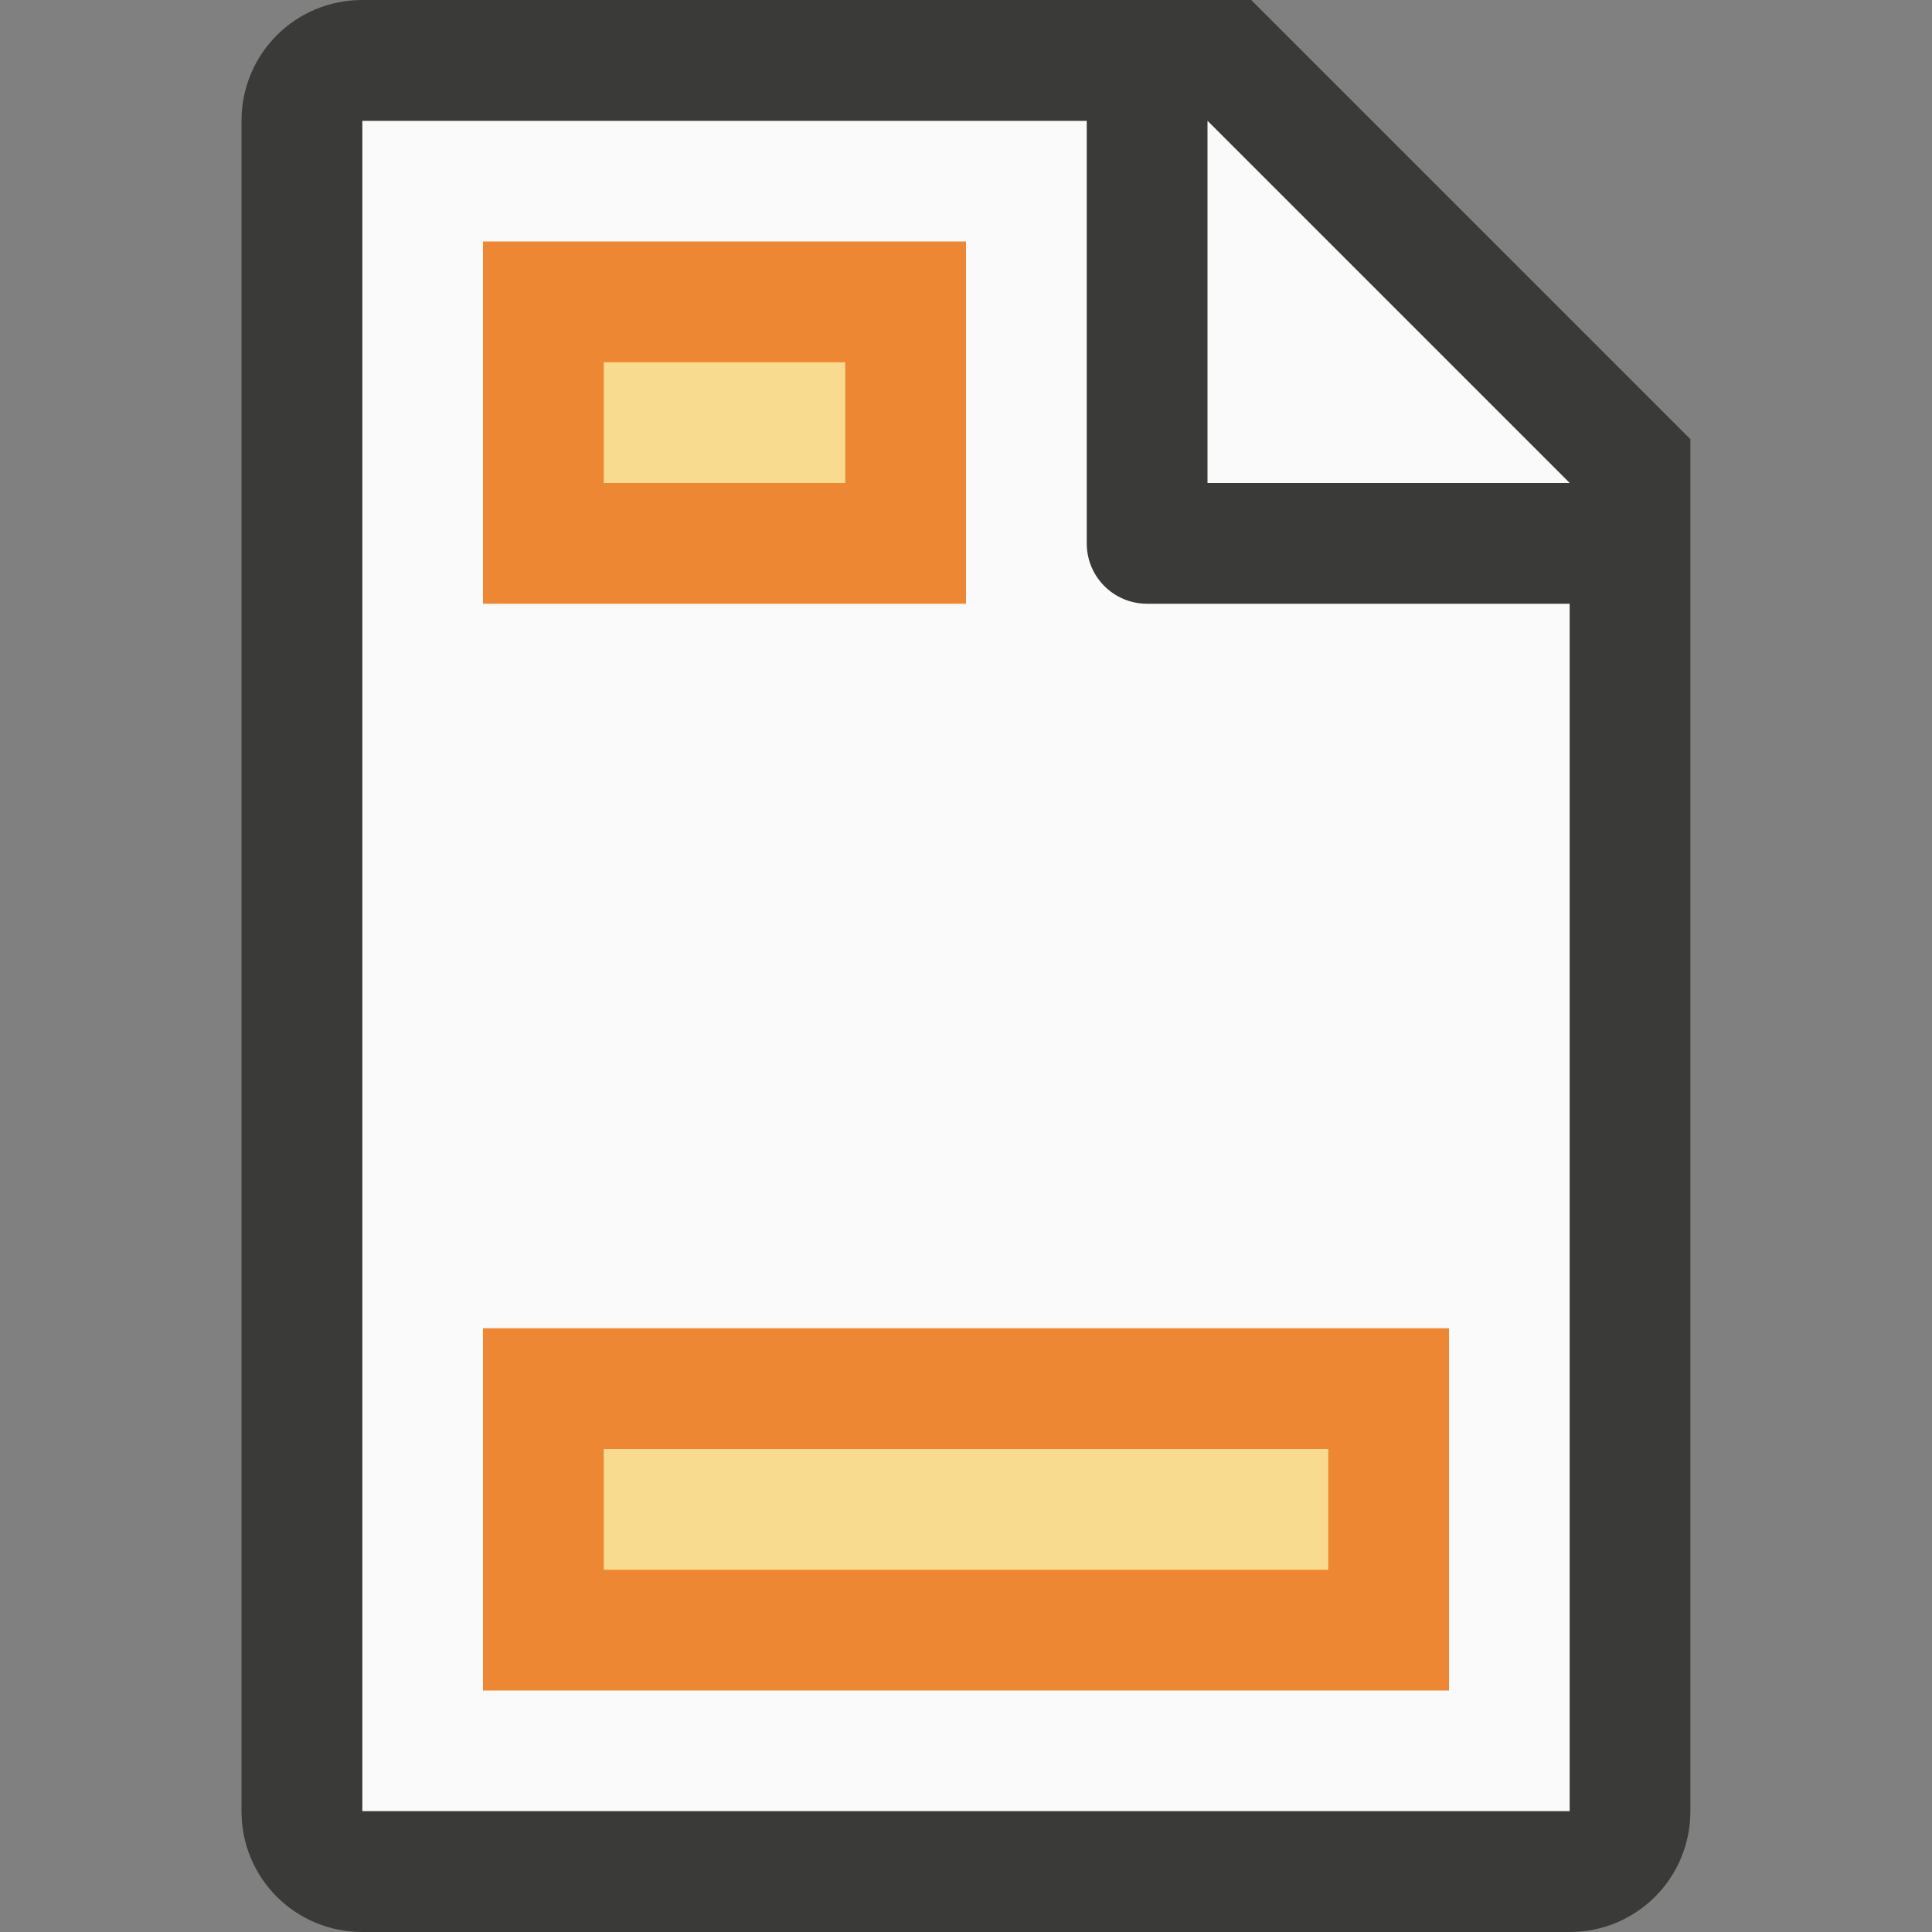
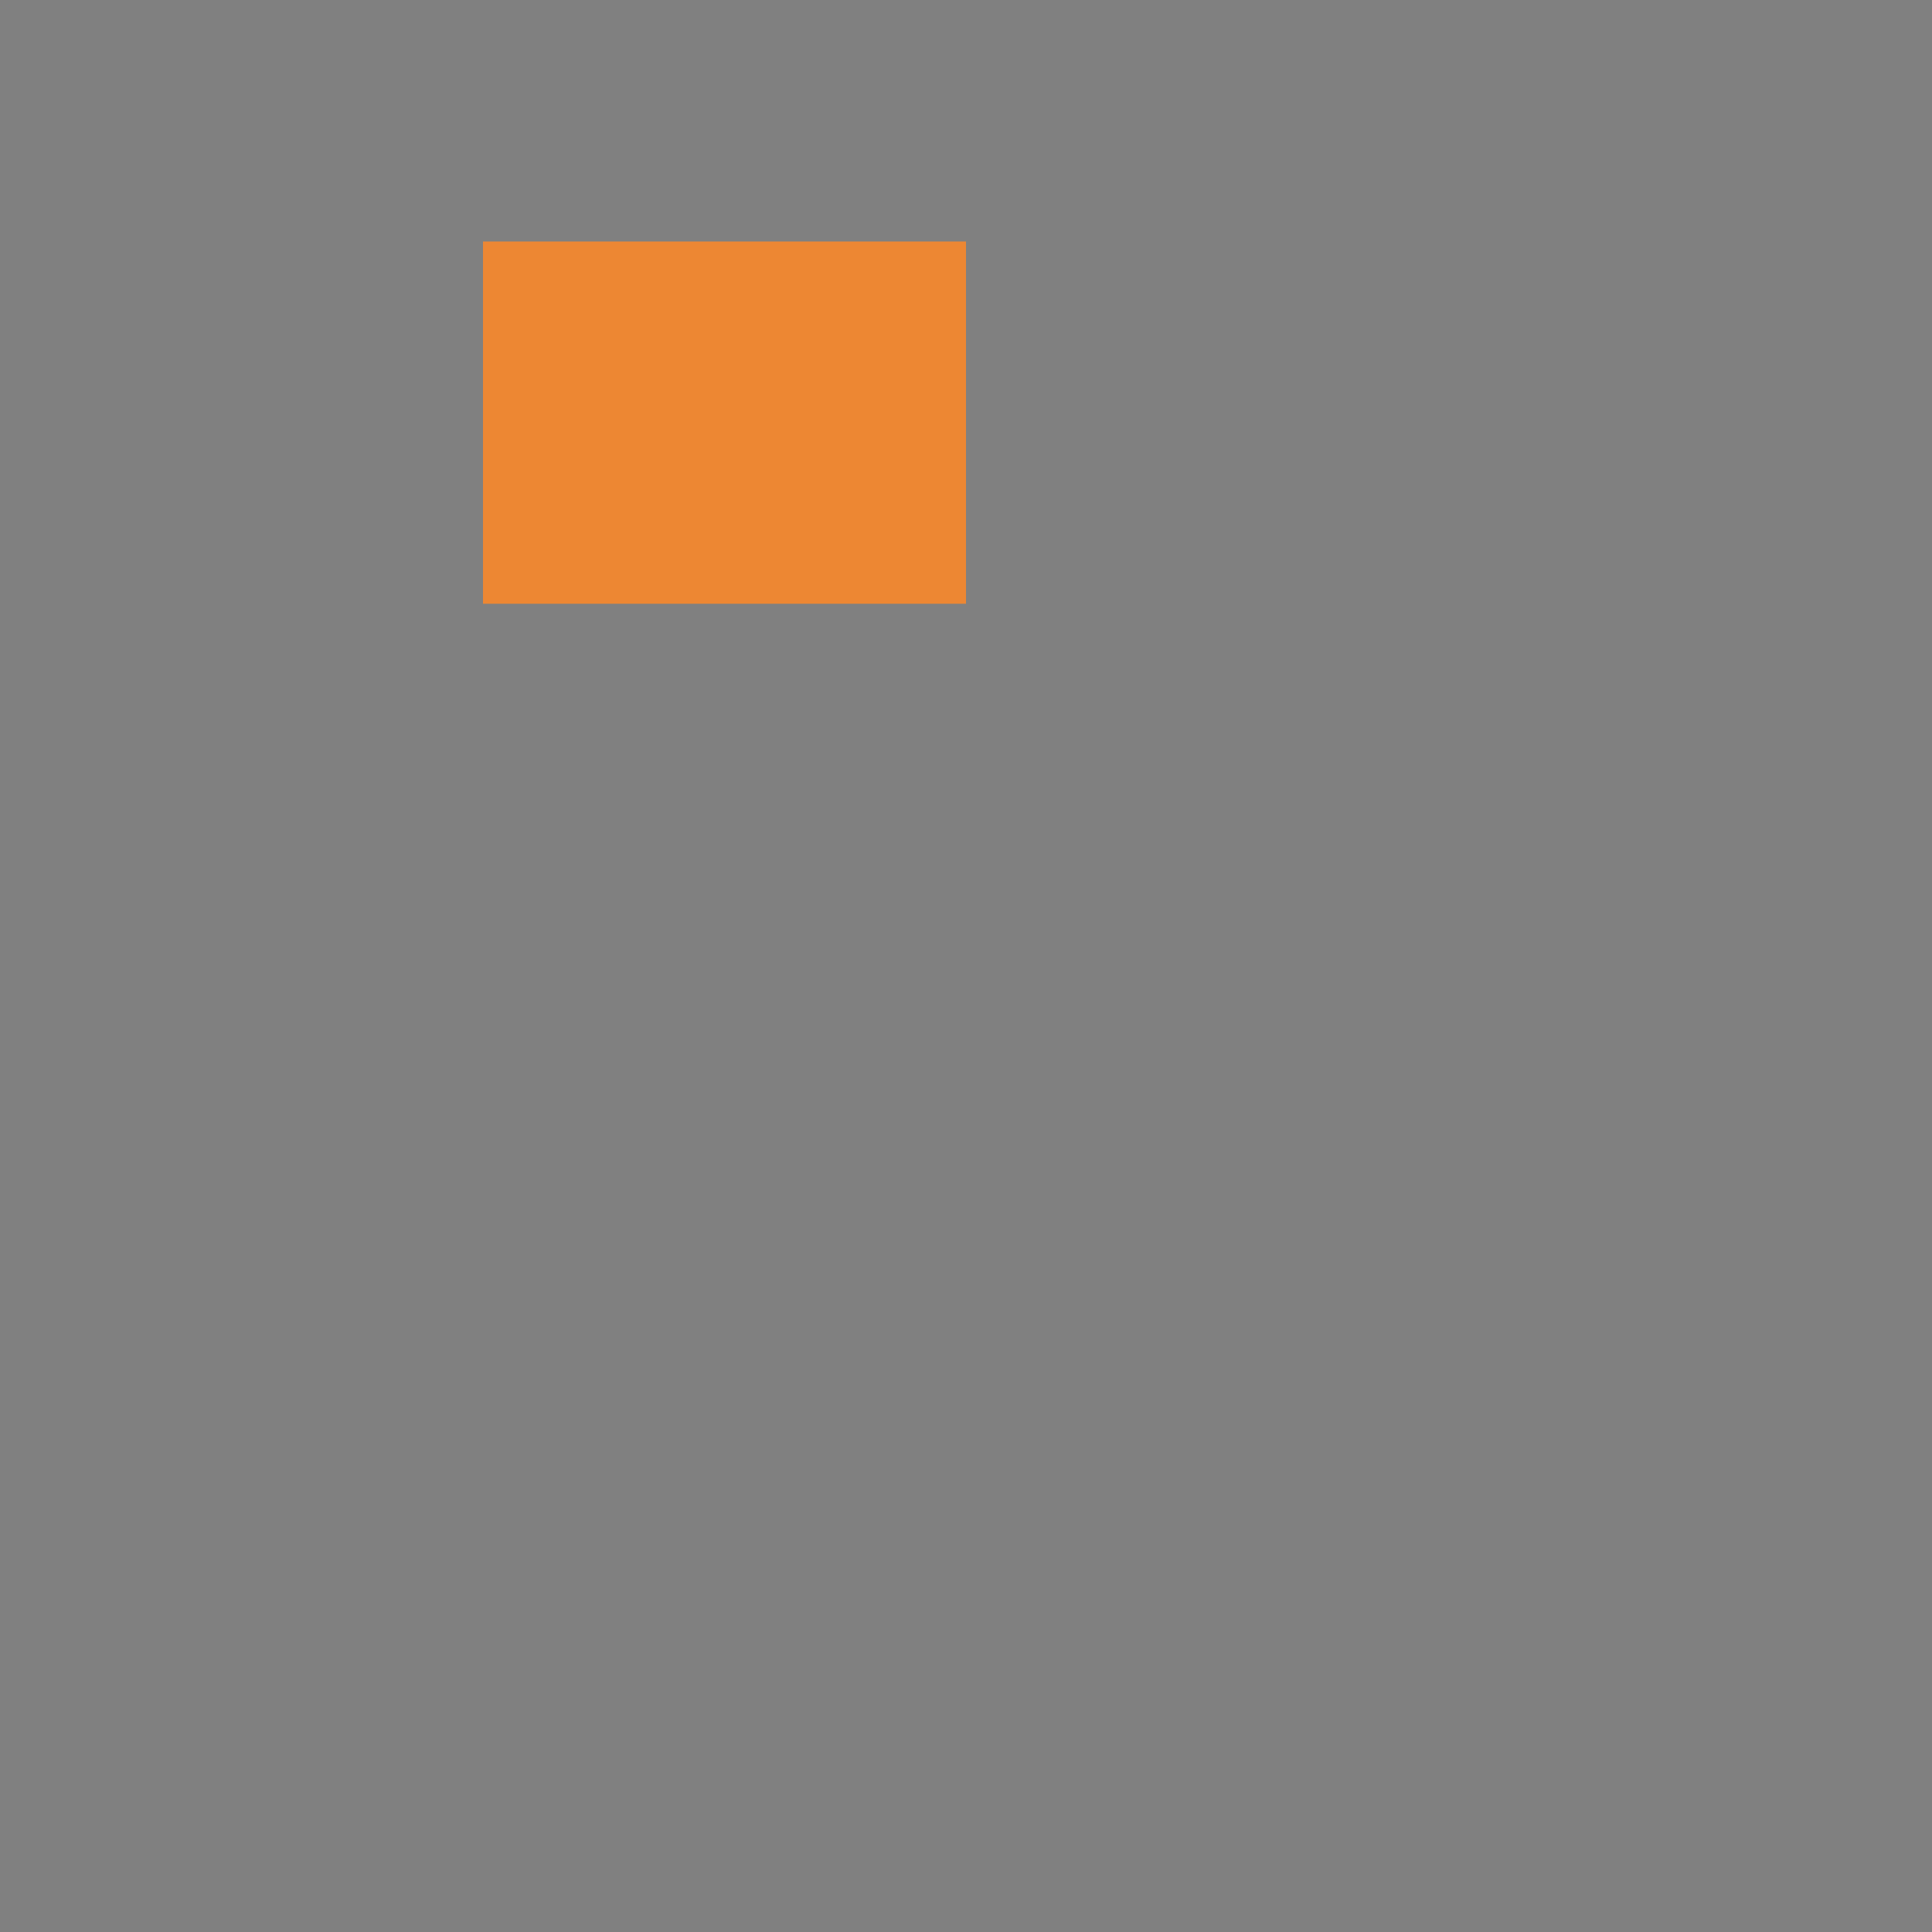
<svg xmlns="http://www.w3.org/2000/svg" viewBox="0 0 16 16">
  <rect x="0" y="0" width="16" height="16" fill="#808080" stroke="none" />
-   <path d="m3 1v14h10v-11.295l-2.695-2.705z" fill="#fafafa" />
-   <path d="m3 0c-.554 0-1 .446-1 1v14c0 .554.446 1 1 1h2 1.029 2.943 2.027 2c.554 0 1-.446 1-1v-.801-.199-2-7.5-.863l-3.637-3.637h-.863zm0 1h6v3.5c0 .277.223.5.5.5h3.5v7 2 .092.908h-2-.74-4.059-1.201-2zm7 0 3 3h-3z" fill="#3a3a38" />
  <path d="m4 2h4v3h-4z" fill="#ed8733" />
-   <path d="m4 11h8v3h-8z" fill="#ed8733" />
  <g fill="#f8db8f">
-     <path d="m5 3h2v1h-2z" stroke-width=".408" />
-     <path d="m5 12h6v1h-6z" stroke-width=".5" />
-   </g>
+     </g>
</svg>